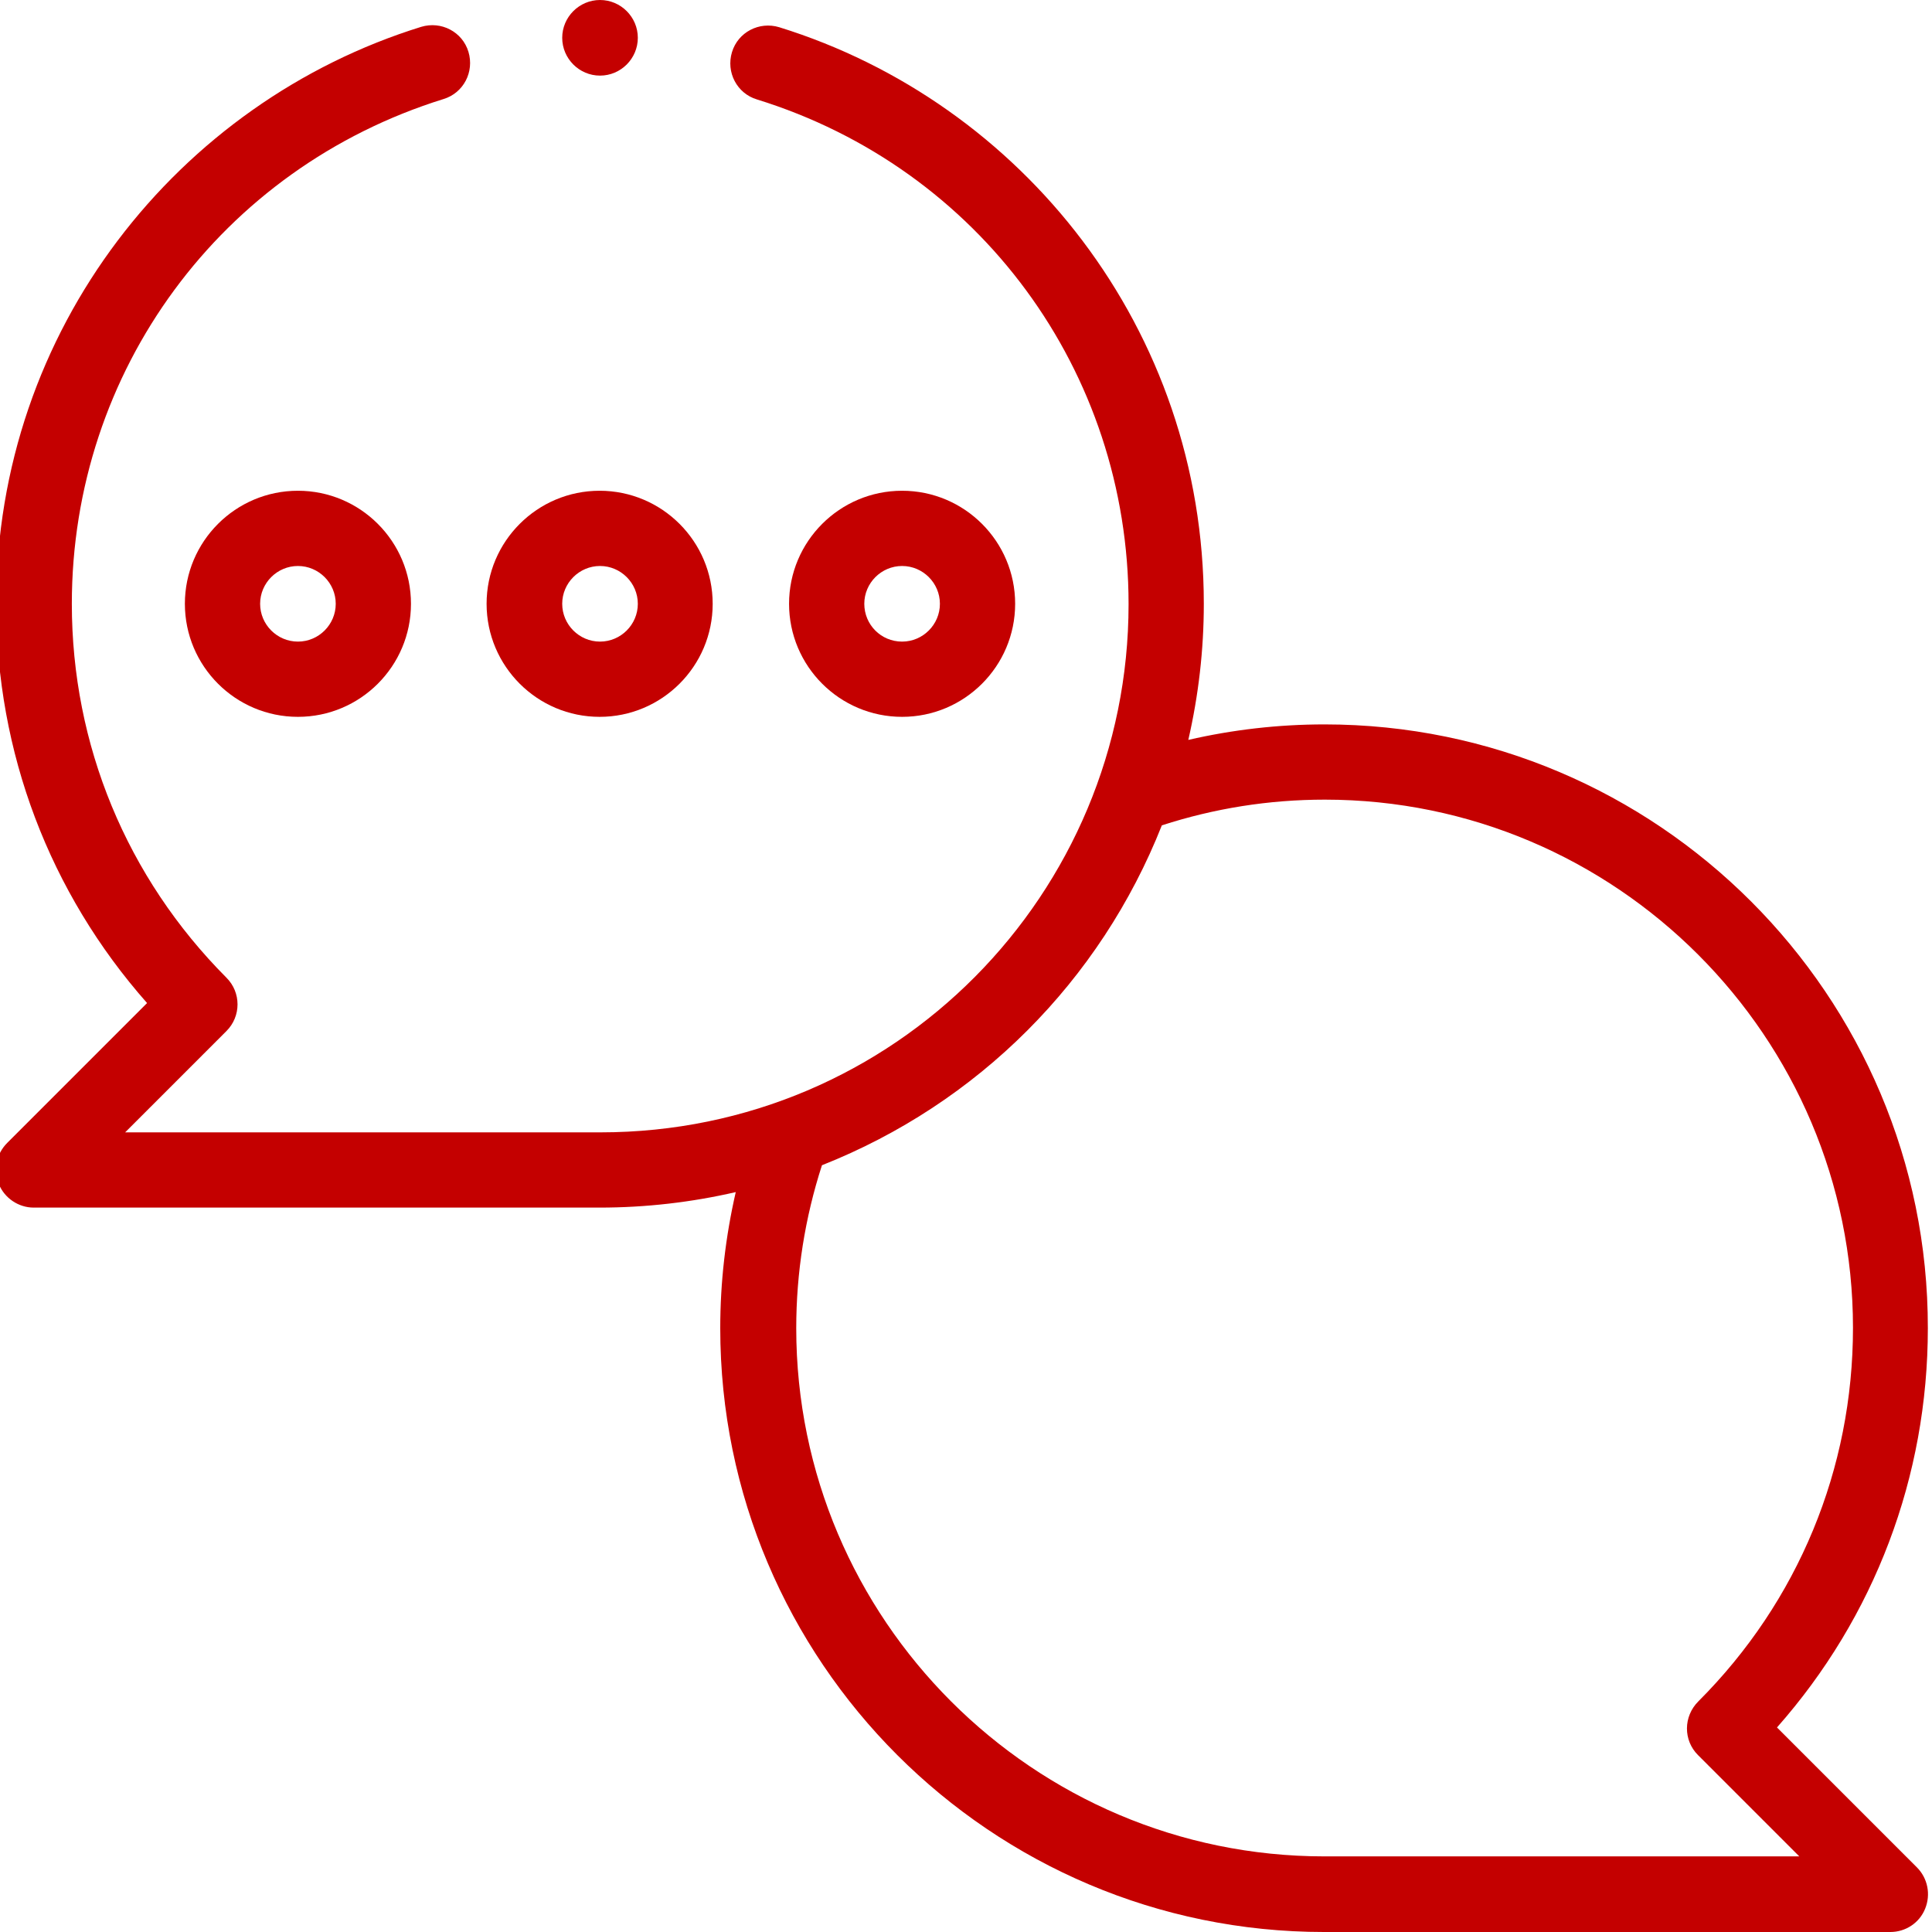
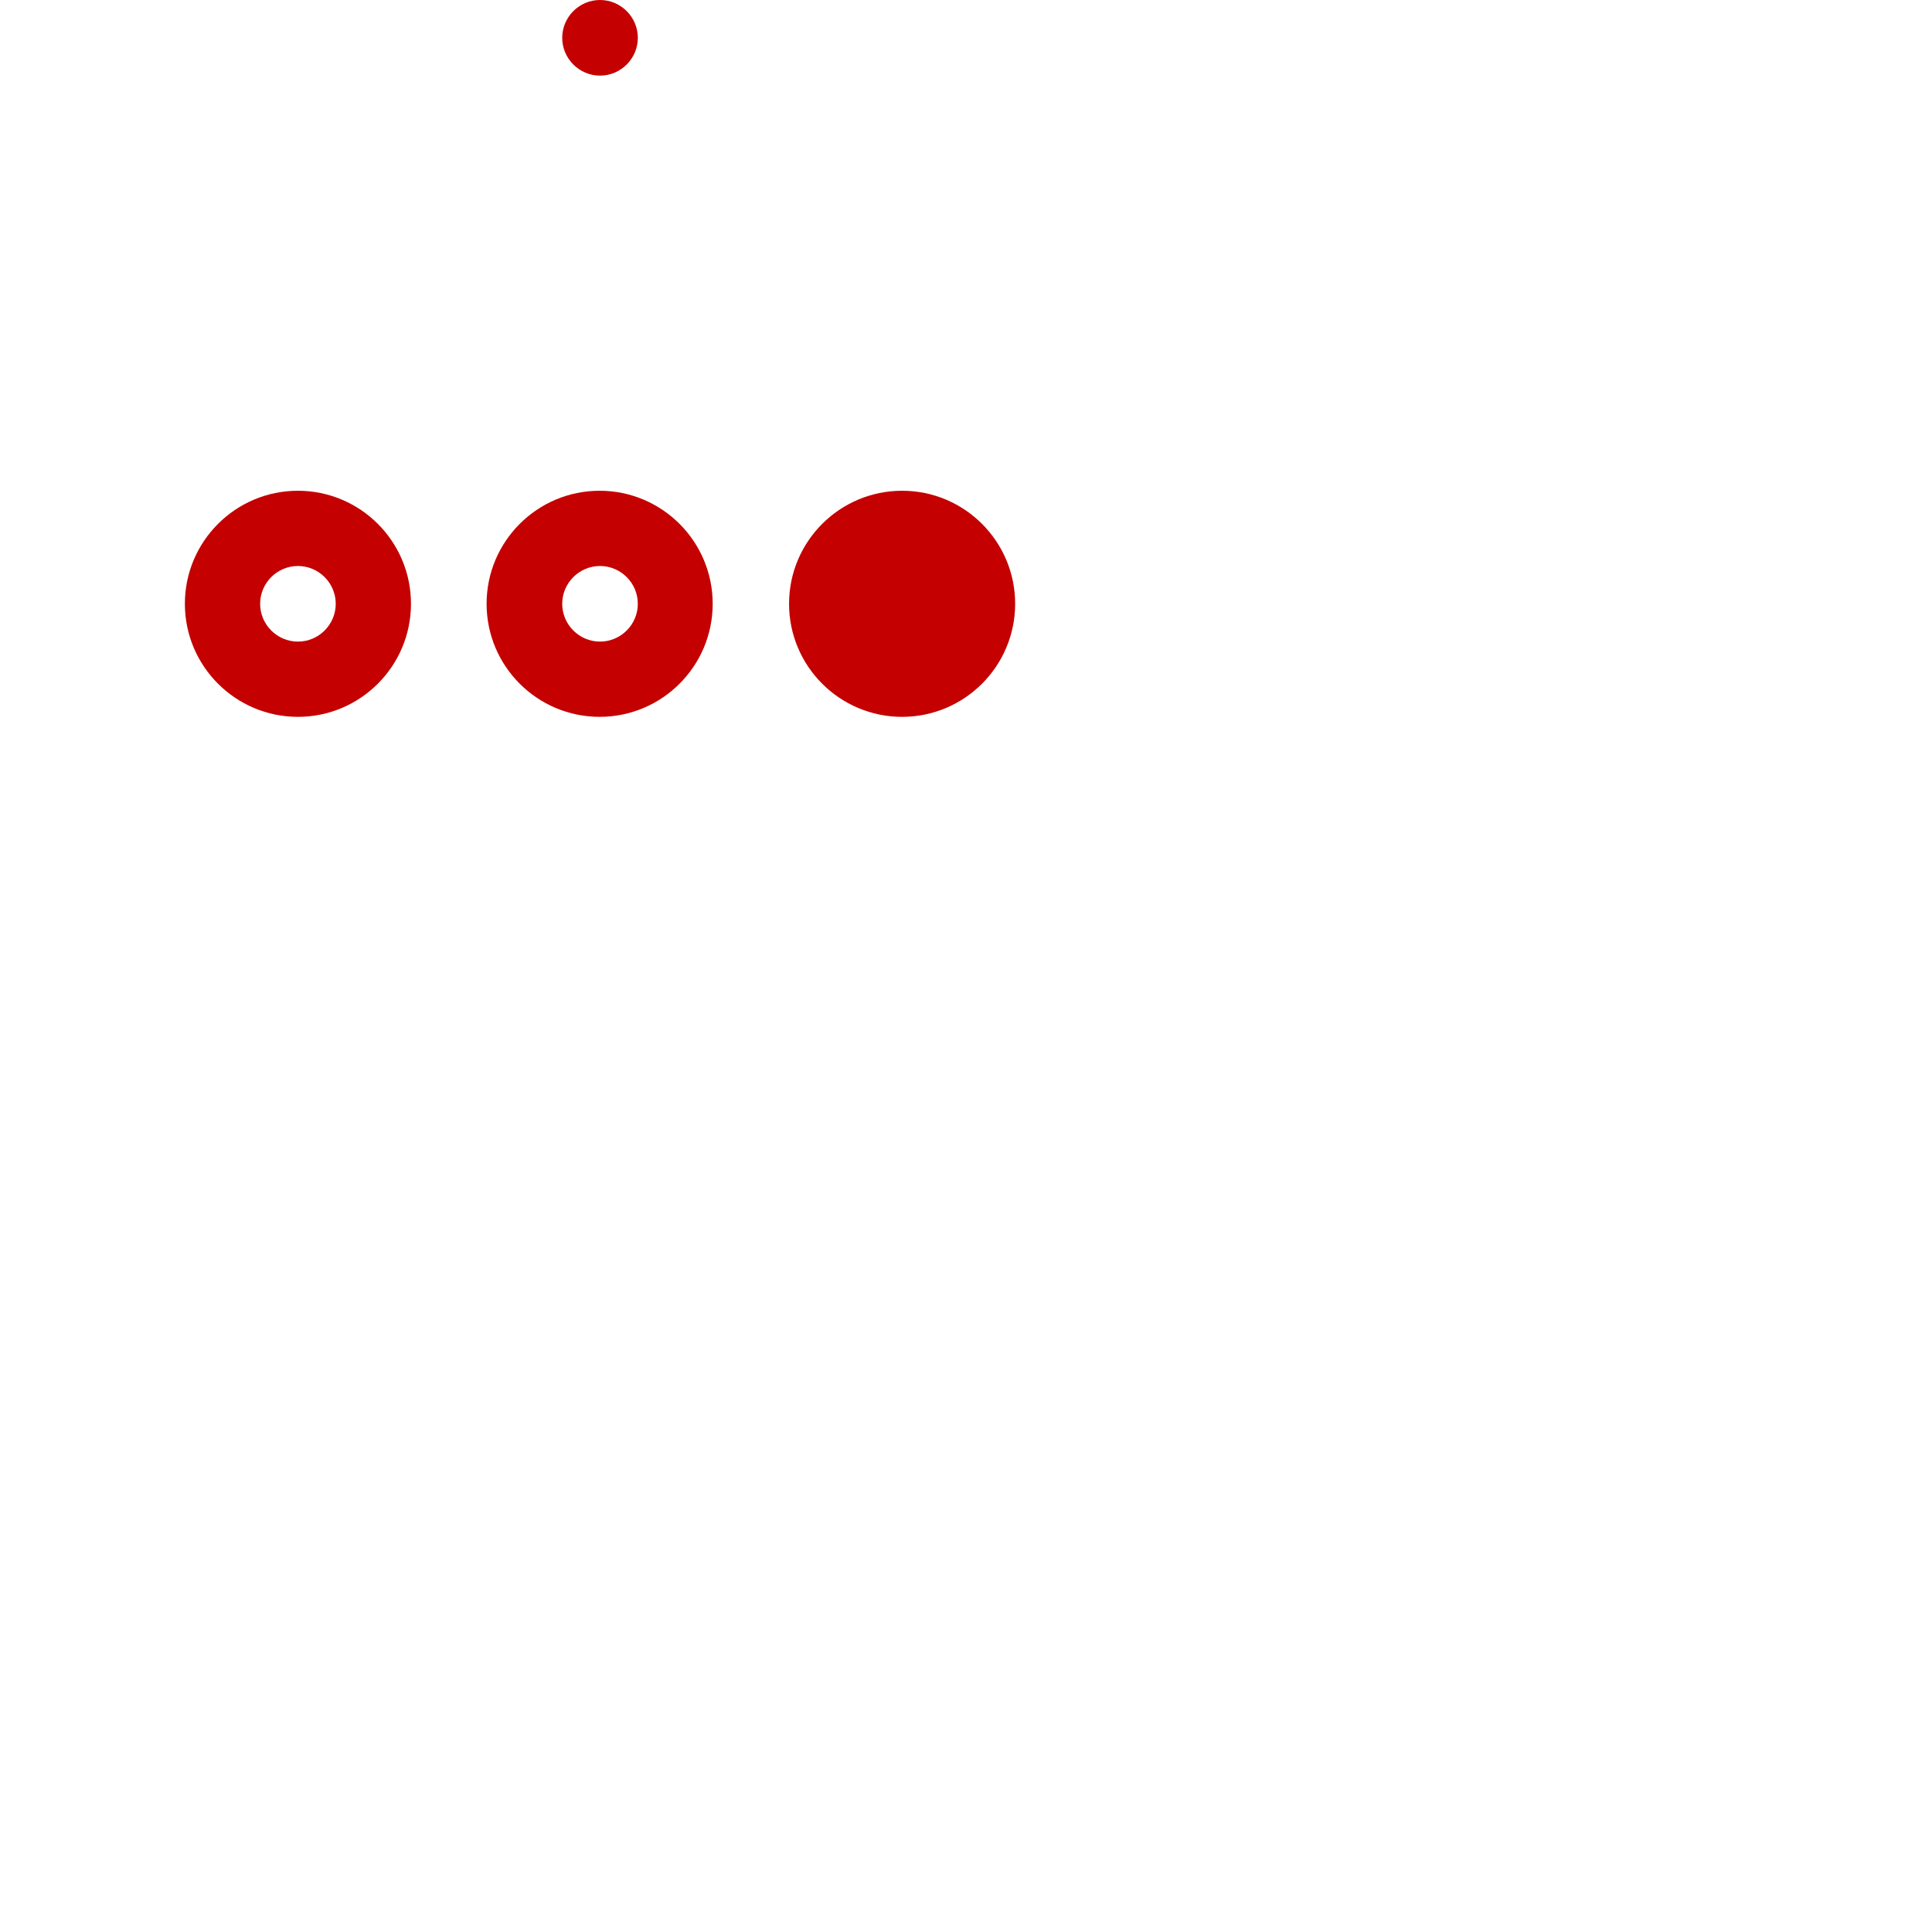
<svg xmlns="http://www.w3.org/2000/svg" version="1.1" id="katman_1" x="0" y="0" viewBox="0 0 511 511" xml:space="preserve">
  <style>.st0{fill:#c40000}</style>
-   <path class="st0" d="M350.3 191.6c-12.2 0-24.3 1.4-36 4.1 2.7-11.8 4.1-23.8 4.1-36 0-72.6-48.1-132.6-112.3-152.5-5.3-1.6-10.9 1.3-12.5 6.6s1.3 10.9 6.6 12.5c58.8 18.2 98.3 71.9 98.3 133.5 0 76.5-61.7 139.7-139.7 139.7H33.1l26.8-26.8c3.9-3.9 3.9-10.2 0-14.1C33.5 232.1 19 197 19 159.7c0-61.6 39.5-115.2 98.3-133.5 5.3-1.6 8.2-7.2 6.6-12.5s-7.2-8.2-12.5-6.6C47.2 27-1 87.1-1 159.7c0 39.3 14.1 76.4 39.9 105.6l-37 37c-2.9 2.9-3.7 7.1-2.2 10.9 1.5 3.7 5.2 6.2 9.2 6.2h149.7c12.2 0 24.3-1.4 36-4.1-2.7 11.8-4.1 23.8-4.1 36 0 88.1 71.6 159.7 159.7 159.7H500c4 0 7.7-2.4 9.2-6.2 1.5-3.7.7-8-2.2-10.9l-37-37c25.8-29.2 39.9-66.3 39.9-105.6.1-88-71.5-159.7-159.6-159.7m98.8 272.6 26.8 26.8H350.3c-77 0-139.7-62.7-139.7-139.7 0-14.7 2.3-29.2 6.8-43.1 41.2-16.3 73.6-48.7 89.9-89.9 13.9-4.5 28.3-6.8 43.1-6.8 77 0 139.7 62.7 139.7 139.7 0 37.3-14.5 72.4-40.9 98.8-4 4-4 10.3-.1 14.2" />
-   <path class="st0" d="M128.7 159.7c0 16.5 13.4 29.9 29.9 29.9s29.9-13.4 29.9-29.9-13.4-29.9-29.9-29.9-29.9 13.4-29.9 29.9m30-10c5.5 0 10 4.5 10 10s-4.5 10-10 10-10-4.5-10-10 4.5-10 10-10m-109.8 10c0 16.5 13.4 29.9 29.9 29.9s29.9-13.4 29.9-29.9-13.4-29.9-29.9-29.9-29.9 13.4-29.9 29.9m39.9 0c0 5.5-4.5 10-10 10s-10-4.5-10-10 4.5-10 10-10 10 4.5 10 10m179.7 0c0-16.5-13.4-29.9-29.9-29.9s-29.9 13.4-29.9 29.9 13.4 29.9 29.9 29.9 29.9-13.4 29.9-29.9m-39.9 0c0-5.5 4.5-10 10-10s10 4.5 10 10-4.5 10-10 10c-5.6 0-10-4.5-10-10M168.7 10c0 5.5-4.5 10-10 10s-10-4.5-10-10 4.5-10 10-10 10 4.5 10 10" />
+   <path class="st0" d="M128.7 159.7c0 16.5 13.4 29.9 29.9 29.9s29.9-13.4 29.9-29.9-13.4-29.9-29.9-29.9-29.9 13.4-29.9 29.9m30-10c5.5 0 10 4.5 10 10s-4.5 10-10 10-10-4.5-10-10 4.5-10 10-10m-109.8 10c0 16.5 13.4 29.9 29.9 29.9s29.9-13.4 29.9-29.9-13.4-29.9-29.9-29.9-29.9 13.4-29.9 29.9m39.9 0c0 5.5-4.5 10-10 10s-10-4.5-10-10 4.5-10 10-10 10 4.5 10 10m179.7 0c0-16.5-13.4-29.9-29.9-29.9s-29.9 13.4-29.9 29.9 13.4 29.9 29.9 29.9 29.9-13.4 29.9-29.9m-39.9 0c0-5.5 4.5-10 10-10c-5.6 0-10-4.5-10-10M168.7 10c0 5.5-4.5 10-10 10s-10-4.5-10-10 4.5-10 10-10 10 4.5 10 10" />
</svg>